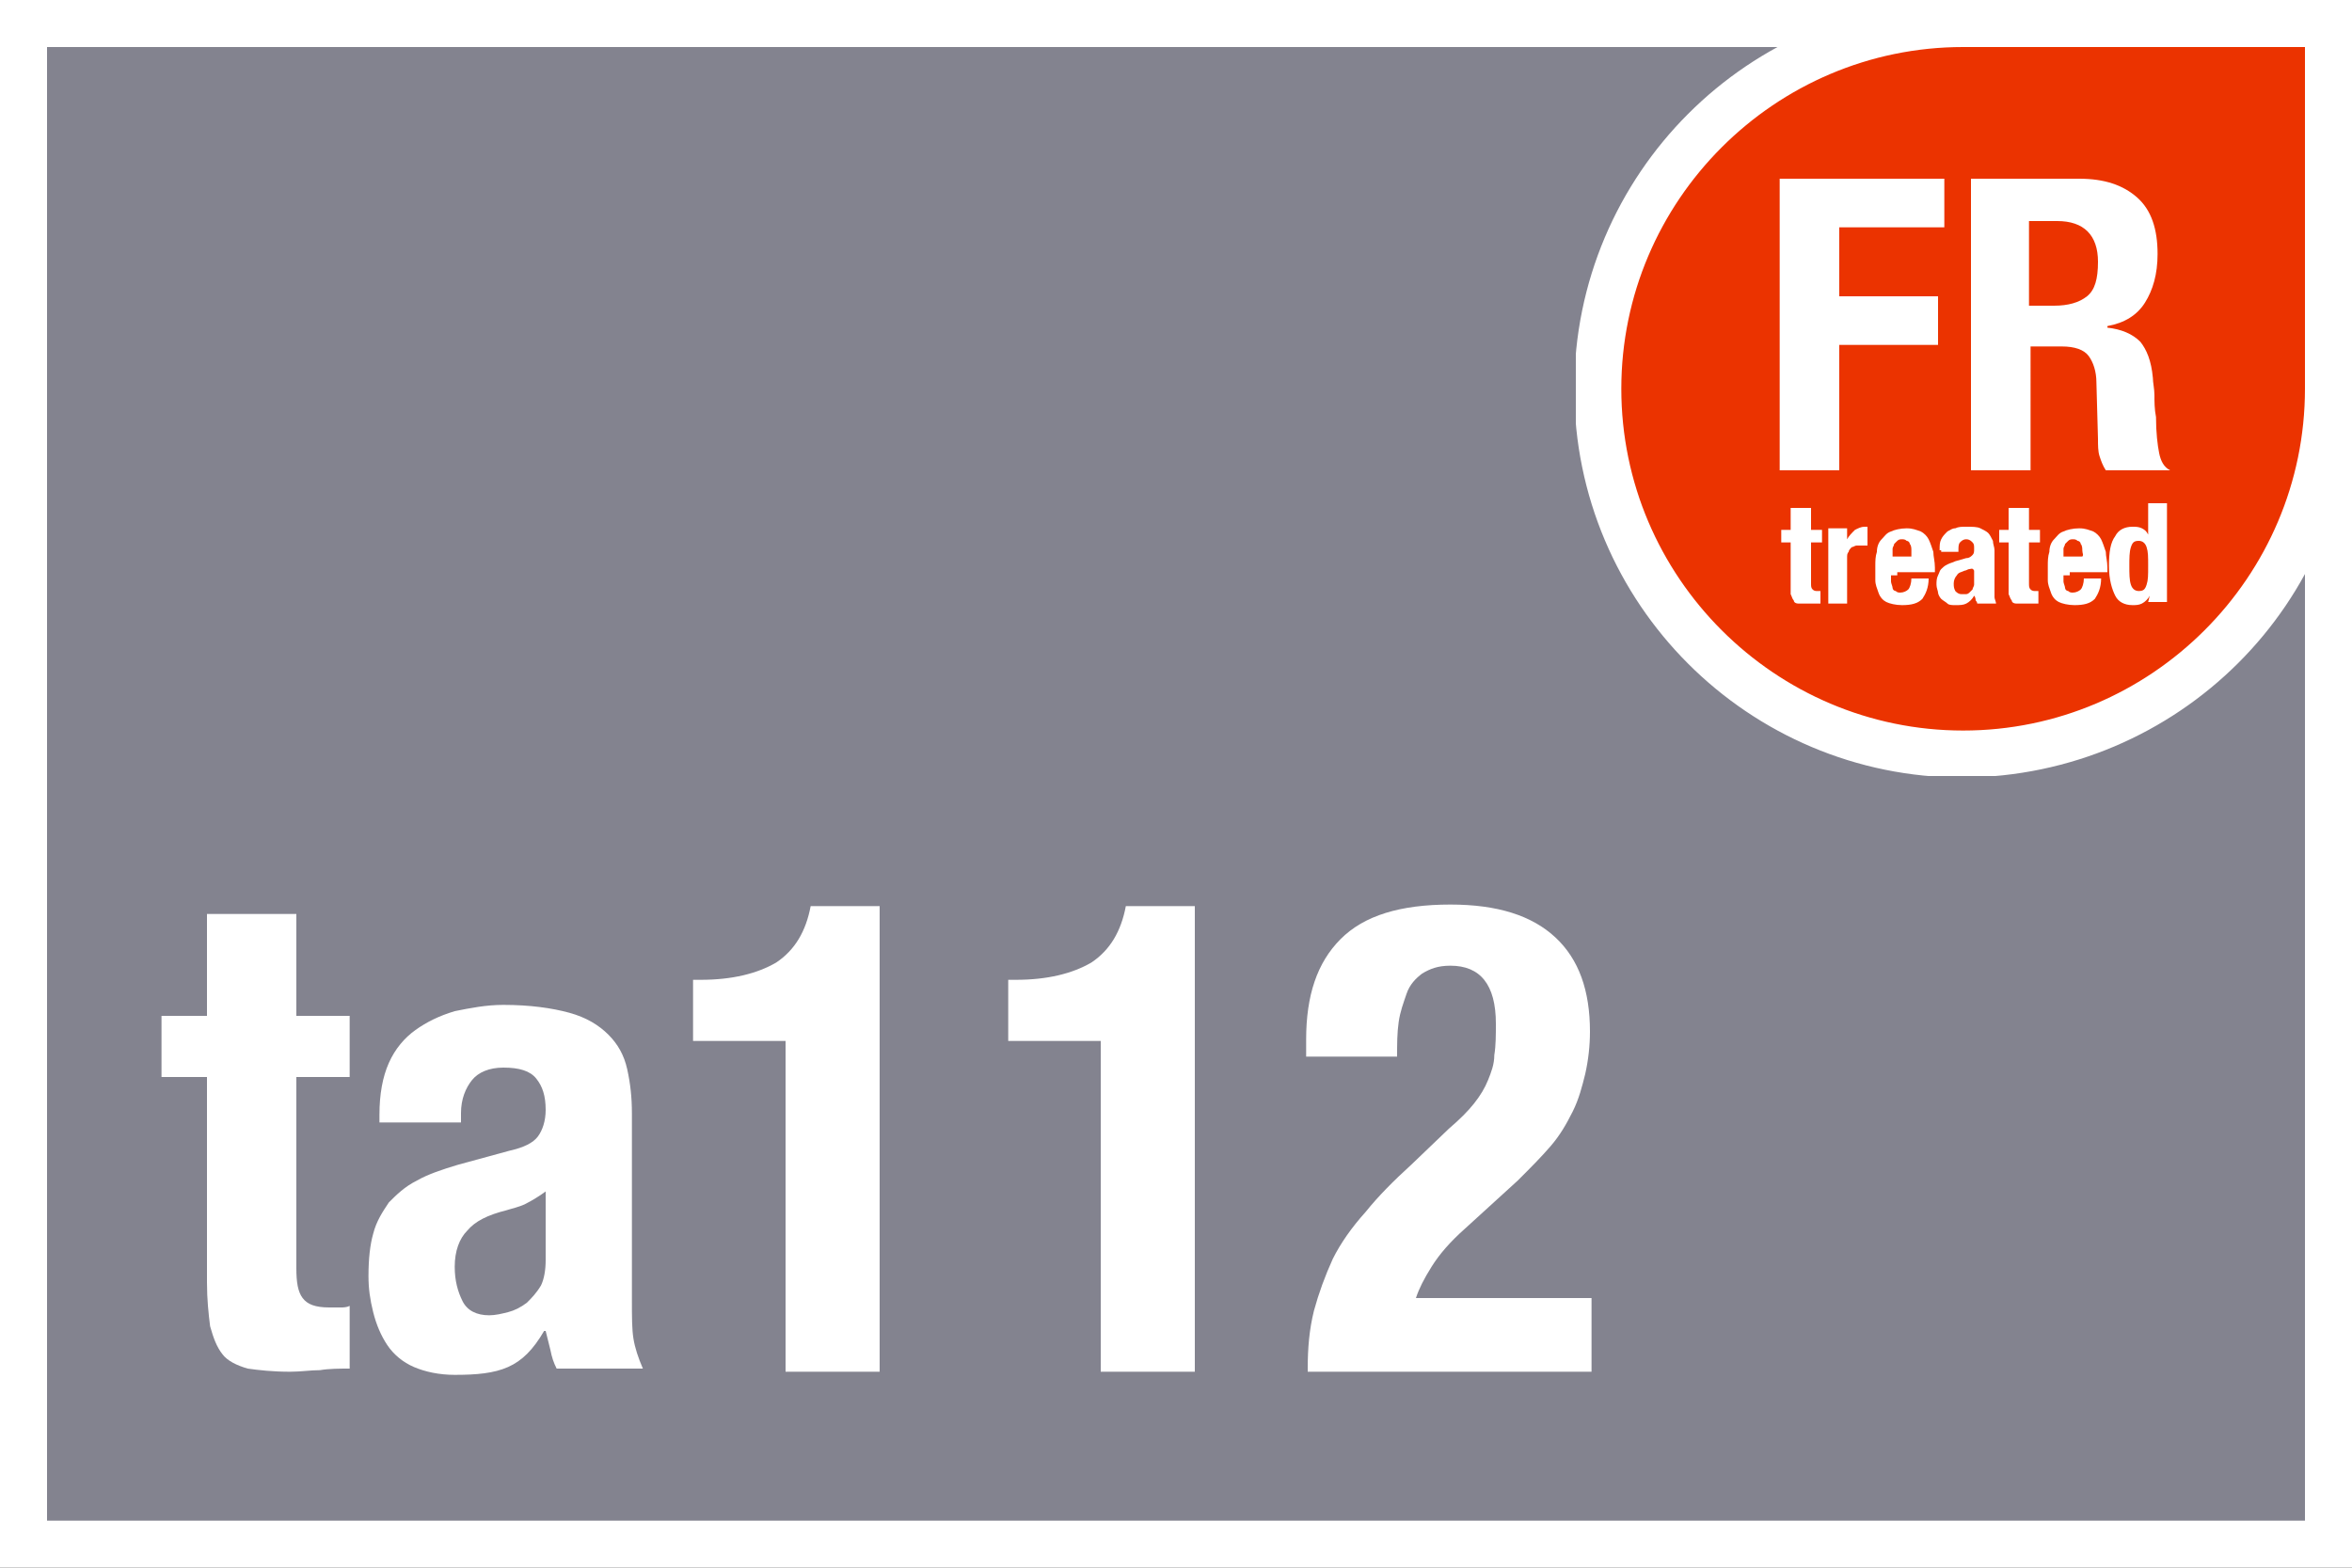
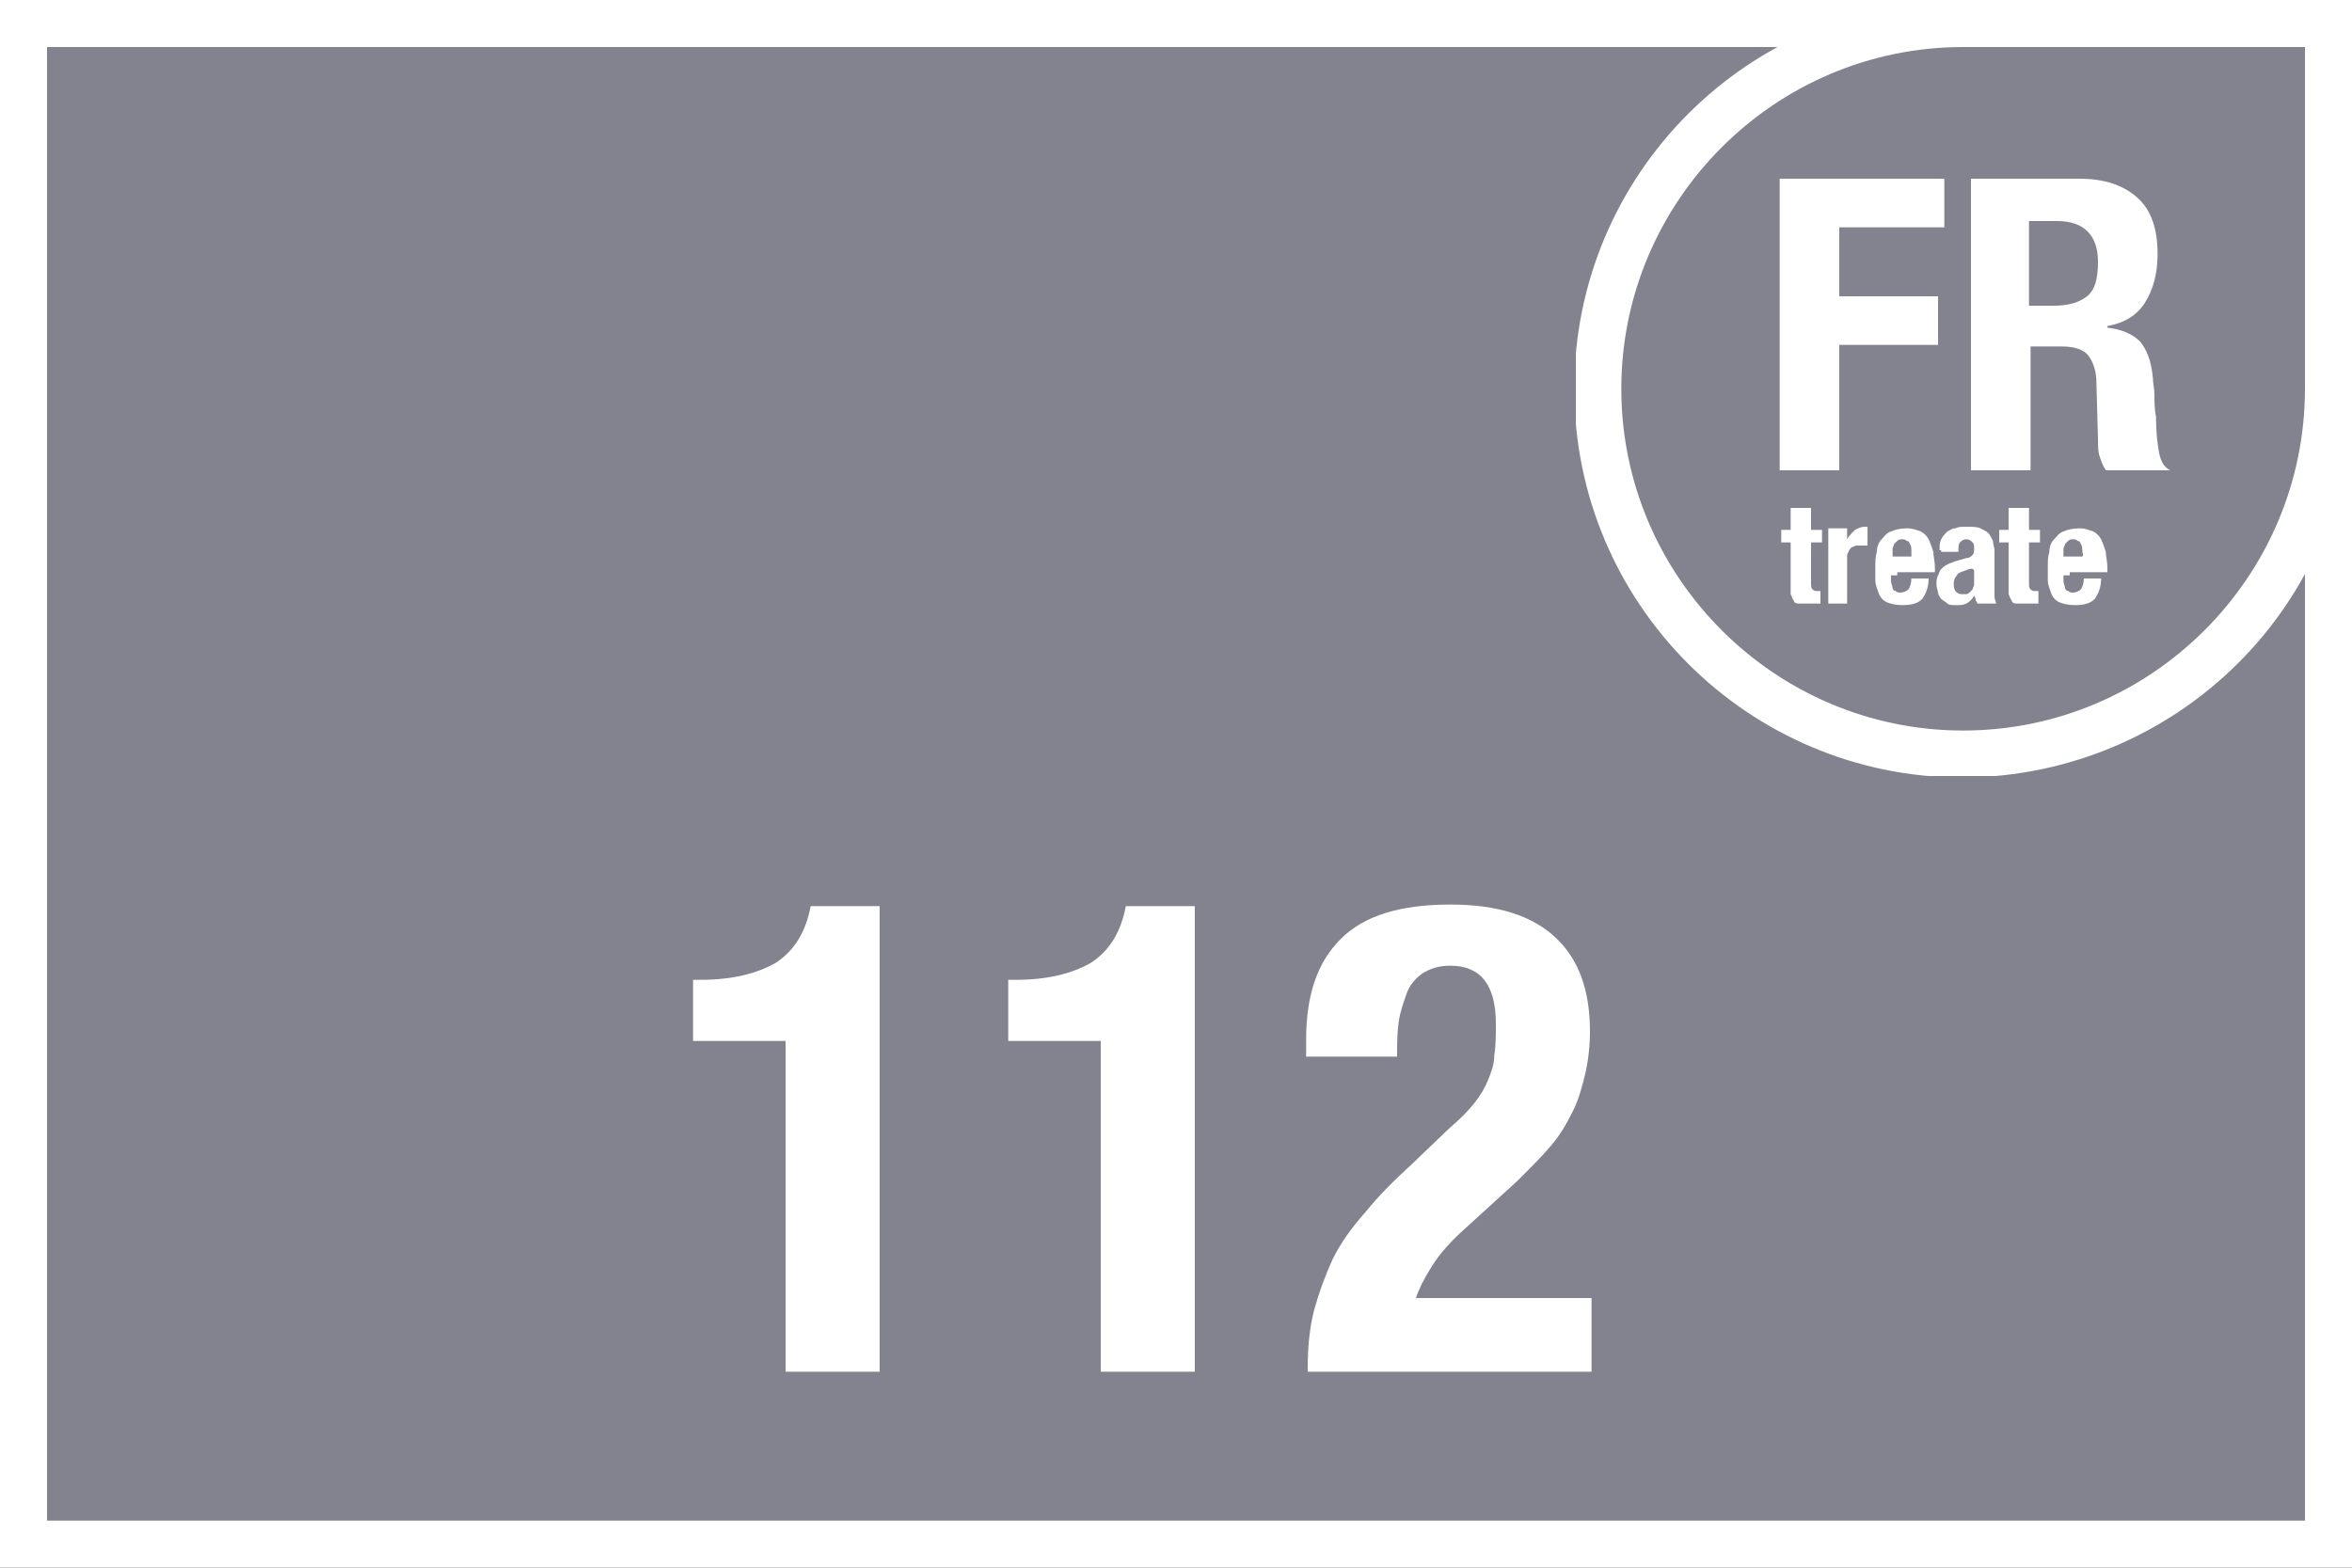
<svg xmlns="http://www.w3.org/2000/svg" xmlns:xlink="http://www.w3.org/1999/xlink" version="1.1" x="0px" y="0px" viewBox="0 0 150 100" style="enable-background:new 0 0 150 100;" xml:space="preserve">
  <rect x="0" y="0" width="150" height="100" fill="#333333" stroke="none" />
  <style type="text/css">
	.st0{fill:#83838F;}
	.st1{fill:#FFFFFF;}
	.st2{fill:#EB3300;}
	.st3{clip-path:url(#SVGID_00000165928934998866795810000009607230486867552909_);fill:#001A45;}
	.st4{clip-path:url(#SVGID_00000165928934998866795810000009607230486867552909_);fill:none;stroke:#A7A9AC;stroke-width:1.125;}
	.st5{clip-path:url(#SVGID_00000165928934998866795810000009607230486867552909_);fill:#EFDF00;}
	.st6{clip-path:url(#SVGID_00000165928934998866795810000009607230486867552909_);fill:#EB3300;}
	.st7{clip-path:url(#SVGID_00000165928934998866795810000009607230486867552909_);fill:#7F43BE;}
	.st8{clip-path:url(#SVGID_00000165928934998866795810000009607230486867552909_);fill:#83838F;}
	.st9{clip-path:url(#SVGID_00000165928934998866795810000009607230486867552909_);fill:#00D1C8;}
</style>
  <symbol id="BG" viewBox="-75 -50 150 100">
    <g>
      <rect x="-73.5" y="-48.5" class="st0" width="147" height="97" />
      <path class="st1" d="M72,47v-94H-72v94H72 M75,50H-75V-50H75V50L75,50z" />
    </g>
  </symbol>
  <symbol id="FA" viewBox="-49.5 -49.5 49.5 49.5">
    <g>
-       <path class="st2" d="M-24.8-48C-37.6-48-48-37.6-48-24.8S-37.6-1.5-24.8-1.5h23.3v-23.3C-1.5-37.6-11.9-48-24.8-48z" />
      <path class="st1" d="M-3-3v-21.8c0-12-9.8-21.8-21.8-21.8c-12,0-21.8,9.8-21.8,21.8c0,12,9.8,21.8,21.8,21.8H-3 M0,0h-24.8    c-13.7,0-24.8-11.1-24.8-24.8v0c0-13.7,11.1-24.8,24.8-24.8h0C-11.1-49.5,0-38.5,0-24.8V0L0,0z" />
    </g>
    <g>
      <g>
        <path class="st1" d="M-26-11.4v-3.1h-6.7v-4.4h6.3V-22h-6.3V-30h-3.8v18.6H-26z" />
        <path class="st1" d="M-17.4-11.4c1.6,0,2.8-0.4,3.7-1.2c0.9-0.8,1.3-2,1.3-3.6c0-1.3-0.3-2.3-0.8-3.1s-1.3-1.3-2.4-1.5v-0.1     c0.9-0.1,1.6-0.4,2.1-0.9c0.4-0.5,0.7-1.2,0.8-2.3c0-0.3,0.1-0.7,0.1-1.1c0-0.4,0-0.9,0.1-1.4c0-1,0.1-1.8,0.2-2.3     c0.1-0.5,0.3-0.9,0.7-1.1V-30h-4.1c-0.2,0.3-0.3,0.6-0.4,0.9c-0.1,0.3-0.1,0.7-0.1,1.1l-0.1,3.6c0,0.7-0.2,1.3-0.5,1.7     s-0.9,0.6-1.7,0.6h-2V-30h-3.8v18.6H-17.4z M-19-19.5c0.9,0,1.6,0.2,2.1,0.6c0.5,0.4,0.7,1.1,0.7,2.2c0,1.7-0.9,2.6-2.6,2.6h-1.8     v-5.4H-19z" />
      </g>
      <g>
        <path class="st1" d="M-34.5-32.4v-1.4h0.7v-0.8h-0.7v-2.6c0-0.2,0-0.3,0.1-0.4c0.1-0.1,0.2-0.1,0.3-0.1c0,0,0.1,0,0.1,0     s0.1,0,0.1,0v-0.8c-0.1,0-0.3,0-0.4,0s-0.3,0-0.4,0c-0.2,0-0.4,0-0.6,0c-0.2,0-0.3,0.1-0.3,0.2c-0.1,0.1-0.1,0.2-0.2,0.4     c0,0.2,0,0.4,0,0.6v2.7h-0.6v0.8h0.6v1.4H-34.5z" />
        <path class="st1" d="M-32.2-33.8v-0.6h0c0.1,0.2,0.3,0.4,0.5,0.6c0.2,0.1,0.4,0.2,0.6,0.2c0,0,0.1,0,0.1,0s0.1,0,0.1,0v-1.2     c-0.1,0-0.1,0-0.2,0c-0.1,0-0.1,0-0.2,0c-0.1,0-0.2,0-0.3,0c-0.1,0-0.2-0.1-0.3-0.1c-0.1-0.1-0.2-0.2-0.2-0.3     c-0.1-0.1-0.1-0.2-0.1-0.4v-2.9h-1.2v4.8H-32.2z" />
        <path class="st1" d="M-29.4-36.7c0-0.1,0-0.3,0-0.4c0-0.1,0.1-0.3,0.1-0.4c0-0.1,0.1-0.2,0.2-0.2c0.1-0.1,0.2-0.1,0.3-0.1     c0.2,0,0.4,0.1,0.5,0.2c0.1,0.1,0.2,0.4,0.2,0.7h1.1c0-0.6-0.2-1-0.4-1.3c-0.3-0.3-0.7-0.4-1.3-0.4c-0.4,0-0.8,0.1-1,0.2     c-0.2,0.1-0.4,0.3-0.5,0.6s-0.2,0.5-0.2,0.8s0,0.6,0,0.9c0,0.3,0,0.6,0.1,0.9c0,0.3,0.1,0.6,0.3,0.8s0.3,0.4,0.6,0.5     c0.2,0.1,0.6,0.2,1,0.2c0.4,0,0.6-0.1,0.9-0.2c0.2-0.1,0.4-0.3,0.5-0.5c0.1-0.2,0.2-0.5,0.3-0.8c0-0.3,0.1-0.6,0.1-1v-0.3h-2.4     V-36.7z M-28.1-35.1c0,0.1,0,0.3-0.1,0.4c0,0.1-0.1,0.2-0.2,0.2c-0.1,0.1-0.2,0.1-0.3,0.1c-0.1,0-0.2,0-0.3-0.1     c-0.1-0.1-0.1-0.1-0.2-0.2c0-0.1-0.1-0.2-0.1-0.3c0-0.1,0-0.2,0-0.3v-0.2h1.2C-28.1-35.4-28.1-35.3-28.1-35.1z" />
        <path class="st1" d="M-26.3-35.1c0,0.3,0,0.5,0.1,0.7c0.1,0.2,0.2,0.3,0.4,0.5c0.2,0.1,0.3,0.2,0.5,0.2c0.2,0.1,0.4,0.1,0.7,0.1     c0.4,0,0.7,0,0.9-0.1c0.2-0.1,0.4-0.2,0.5-0.3c0.1-0.1,0.2-0.3,0.3-0.5c0-0.2,0.1-0.4,0.1-0.6v-2.5c0-0.2,0-0.4,0-0.5     c0-0.1,0.1-0.3,0.1-0.4h-1.2c0,0.1-0.1,0.2-0.1,0.2s0,0.2-0.1,0.3h0c-0.1-0.2-0.3-0.4-0.5-0.5c-0.2-0.1-0.4-0.1-0.7-0.1     c-0.2,0-0.4,0-0.5,0.1s-0.3,0.2-0.4,0.3c-0.1,0.1-0.2,0.3-0.2,0.4s-0.1,0.3-0.1,0.5c0,0.2,0,0.4,0.1,0.6s0.1,0.3,0.2,0.4     c0.1,0.1,0.2,0.2,0.4,0.3s0.3,0.1,0.5,0.2l0.7,0.2c0.2,0,0.3,0.1,0.4,0.2c0.1,0.1,0.1,0.2,0.1,0.4c0,0.2,0,0.3-0.1,0.4     c-0.1,0.1-0.2,0.2-0.4,0.2c-0.2,0-0.3-0.1-0.4-0.2c-0.1-0.1-0.1-0.3-0.1-0.5v-0.1h-1.1V-35.1z M-24.4-36.3     c-0.1,0-0.2-0.1-0.3-0.1c-0.2-0.1-0.4-0.1-0.5-0.3c-0.1-0.1-0.2-0.3-0.2-0.5c0-0.2,0-0.3,0.1-0.5c0.1-0.1,0.2-0.2,0.4-0.2     c0.1,0,0.2,0,0.3,0c0.1,0,0.2,0.1,0.2,0.1c0.1,0.1,0.1,0.1,0.2,0.2c0,0.1,0.1,0.2,0.1,0.3v0.9C-24.2-36.2-24.3-36.3-24.4-36.3z" />
        <path class="st1" d="M-20.6-32.4v-1.4h0.7v-0.8h-0.7v-2.6c0-0.2,0-0.3,0.1-0.4c0.1-0.1,0.2-0.1,0.3-0.1c0,0,0.1,0,0.1,0     s0.1,0,0.1,0v-0.8c-0.1,0-0.3,0-0.4,0s-0.3,0-0.4,0c-0.2,0-0.4,0-0.6,0c-0.2,0-0.3,0.1-0.3,0.2c-0.1,0.1-0.1,0.2-0.2,0.4     c0,0.2,0,0.4,0,0.6v2.7h-0.6v0.8h0.6v1.4H-20.6z" />
        <path class="st1" d="M-18.4-36.7c0-0.1,0-0.3,0-0.4c0-0.1,0.1-0.3,0.1-0.4c0-0.1,0.1-0.2,0.2-0.2c0.1-0.1,0.2-0.1,0.3-0.1     c0.2,0,0.4,0.1,0.5,0.2c0.1,0.1,0.2,0.4,0.2,0.7h1.1c0-0.6-0.2-1-0.4-1.3c-0.3-0.3-0.7-0.4-1.3-0.4c-0.4,0-0.8,0.1-1,0.2     c-0.2,0.1-0.4,0.3-0.5,0.6s-0.2,0.5-0.2,0.8s0,0.6,0,0.9c0,0.3,0,0.6,0.1,0.9c0,0.3,0.1,0.6,0.3,0.8s0.3,0.4,0.6,0.5     c0.2,0.1,0.6,0.2,1,0.2c0.4,0,0.6-0.1,0.9-0.2c0.2-0.1,0.4-0.3,0.5-0.5c0.1-0.2,0.2-0.5,0.3-0.8c0-0.3,0.1-0.6,0.1-1v-0.3h-2.4     V-36.7z M-17.2-35.1c0,0.1,0,0.3-0.1,0.4c0,0.1-0.1,0.2-0.2,0.2c-0.1,0.1-0.2,0.1-0.3,0.1c-0.1,0-0.2,0-0.3-0.1     c-0.1-0.1-0.1-0.1-0.2-0.2c0-0.1-0.1-0.2-0.1-0.3c0-0.1,0-0.2,0-0.3v-0.2h1.2C-17.1-35.4-17.2-35.3-17.2-35.1z" />
-         <path class="st1" d="M-12.9-38c-0.1-0.2-0.3-0.4-0.5-0.5c-0.2-0.1-0.4-0.1-0.6-0.1c-0.5,0-0.9,0.2-1.1,0.6     c-0.2,0.4-0.4,1-0.4,1.9c0,0.9,0.1,1.5,0.4,1.9c0.2,0.4,0.6,0.6,1.1,0.6c0.2,0,0.4,0,0.6-0.1s0.3-0.2,0.4-0.4h0v2h1.2v-6.3h-1.2     L-12.9-38L-12.9-38z M-14.1-37.3c0.1-0.3,0.3-0.4,0.5-0.4c0.3,0,0.4,0.1,0.5,0.4C-13-37-13-36.7-13-36.1s0,0.9-0.1,1.2     c-0.1,0.3-0.3,0.4-0.5,0.4c-0.3,0-0.4-0.1-0.5-0.4c-0.1-0.3-0.1-0.7-0.1-1.2S-14.2-37-14.1-37.3z" />
      </g>
    </g>
  </symbol>
  <g id="Layer_1">
    <use xlink:href="#BG" width="150" height="100" x="-75" y="-50" transform="matrix(1 0 0 -1 75 50)" style="overflow:visible;" />
    <use xlink:href="#FA" width="49.5" height="49.5" id="XMLID_00000078014804666084069930000000318185012262004869_" x="-49.5" y="-49.5" transform="matrix(1 0 0 -1 150 0)" style="overflow:visible;" />
  </g>
  <g id="Text">
    <g>
-       <path class="st1" d="M18.9,58.3v6.5h3.4v3.9h-3.4v12.2c0,0.9,0.1,1.5,0.4,1.9c0.3,0.4,0.8,0.6,1.7,0.6c0.2,0,0.4,0,0.7,0    c0.2,0,0.4,0,0.6-0.1v4c-0.6,0-1.3,0-1.9,0.1c-0.6,0-1.2,0.1-1.9,0.1c-1.1,0-2-0.1-2.7-0.2c-0.7-0.2-1.3-0.5-1.6-0.9    c-0.4-0.5-0.6-1.1-0.8-1.8c-0.1-0.8-0.2-1.7-0.2-2.8V68.7h-2.9v-3.9h2.9v-6.5H18.9z" />
-       <path class="st1" d="M24.2,71.1c0-1.3,0.2-2.4,0.6-3.3c0.4-0.9,1-1.6,1.7-2.1c0.7-0.5,1.5-0.9,2.5-1.2c1-0.2,2-0.4,3.1-0.4    c1.7,0,3.1,0.2,4.2,0.5s1.9,0.8,2.5,1.4s1,1.3,1.2,2.2c0.2,0.9,0.3,1.8,0.3,2.8v11.9c0,1.1,0,1.9,0.1,2.5c0.1,0.6,0.3,1.2,0.6,1.9    h-5.5c-0.2-0.4-0.3-0.7-0.4-1.2c-0.1-0.4-0.2-0.8-0.3-1.2h-0.1c-0.7,1.2-1.4,1.9-2.3,2.3s-2,0.5-3.4,0.5c-1,0-1.9-0.2-2.6-0.5    c-0.7-0.3-1.3-0.8-1.7-1.4c-0.4-0.6-0.7-1.3-0.9-2.1c-0.2-0.8-0.3-1.5-0.3-2.3c0-1.1,0.1-2,0.3-2.7c0.2-0.8,0.6-1.4,1-2    c0.5-0.5,1-1,1.8-1.4c0.7-0.4,1.6-0.7,2.6-1l3.3-0.9c0.9-0.2,1.5-0.5,1.8-0.9c0.3-0.4,0.5-1,0.5-1.7c0-0.9-0.2-1.5-0.6-2    c-0.4-0.5-1.1-0.7-2.1-0.7c-0.9,0-1.6,0.3-2,0.8c-0.4,0.5-0.7,1.2-0.7,2.1v0.6h-5.2V71.1z M33.5,76.8c-0.4,0.2-0.9,0.3-1.2,0.4    c-1.2,0.3-2,0.7-2.5,1.3C29.3,79,29,79.8,29,80.8c0,0.9,0.2,1.6,0.5,2.2s0.9,0.9,1.7,0.9c0.4,0,0.8-0.1,1.2-0.2    c0.4-0.1,0.8-0.3,1.2-0.6c0.3-0.3,0.6-0.6,0.9-1.1c0.2-0.4,0.3-1,0.3-1.6V76C34.4,76.3,33.9,76.6,33.5,76.8z" />
      <path class="st1" d="M50.1,66.4h-5.9v-3.9h0.5c2,0,3.6-0.4,4.8-1.1c1.2-0.8,1.9-2,2.2-3.6h4.4v29.7h-6V66.4z" />
      <path class="st1" d="M70.2,66.4h-5.9v-3.9h0.5c2,0,3.6-0.4,4.8-1.1c1.2-0.8,1.9-2,2.2-3.6h4.4v29.7h-6V66.4z" />
      <path class="st1" d="M83.4,87.3c0-1.3,0.1-2.5,0.4-3.7c0.3-1.1,0.7-2.2,1.2-3.3c0.5-1,1.2-2,2.1-3c0.8-1,1.8-2,2.9-3l2.4-2.3    c0.7-0.6,1.2-1.1,1.6-1.6c0.4-0.5,0.7-1,0.9-1.5c0.2-0.5,0.4-1,0.4-1.6c0.1-0.6,0.1-1.3,0.1-2c0-2.5-1-3.7-2.9-3.7    c-0.8,0-1.3,0.2-1.8,0.5c-0.4,0.3-0.8,0.7-1,1.3s-0.4,1.1-0.5,1.8c-0.1,0.7-0.1,1.4-0.1,2.2h-5.8v-1.1c0-2.8,0.7-4.9,2.2-6.4    c1.5-1.5,3.8-2.2,7-2.2c3,0,5.2,0.7,6.7,2.1c1.5,1.4,2.2,3.4,2.2,6c0,0.9-0.1,1.8-0.3,2.7c-0.2,0.8-0.4,1.6-0.8,2.4    c-0.4,0.8-0.8,1.5-1.4,2.2c-0.6,0.7-1.3,1.4-2.1,2.2l-3.4,3.1c-0.9,0.8-1.6,1.6-2.1,2.4c-0.5,0.8-0.8,1.4-1,2h11.2v4.7H83.4z" />
    </g>
  </g>
</svg>